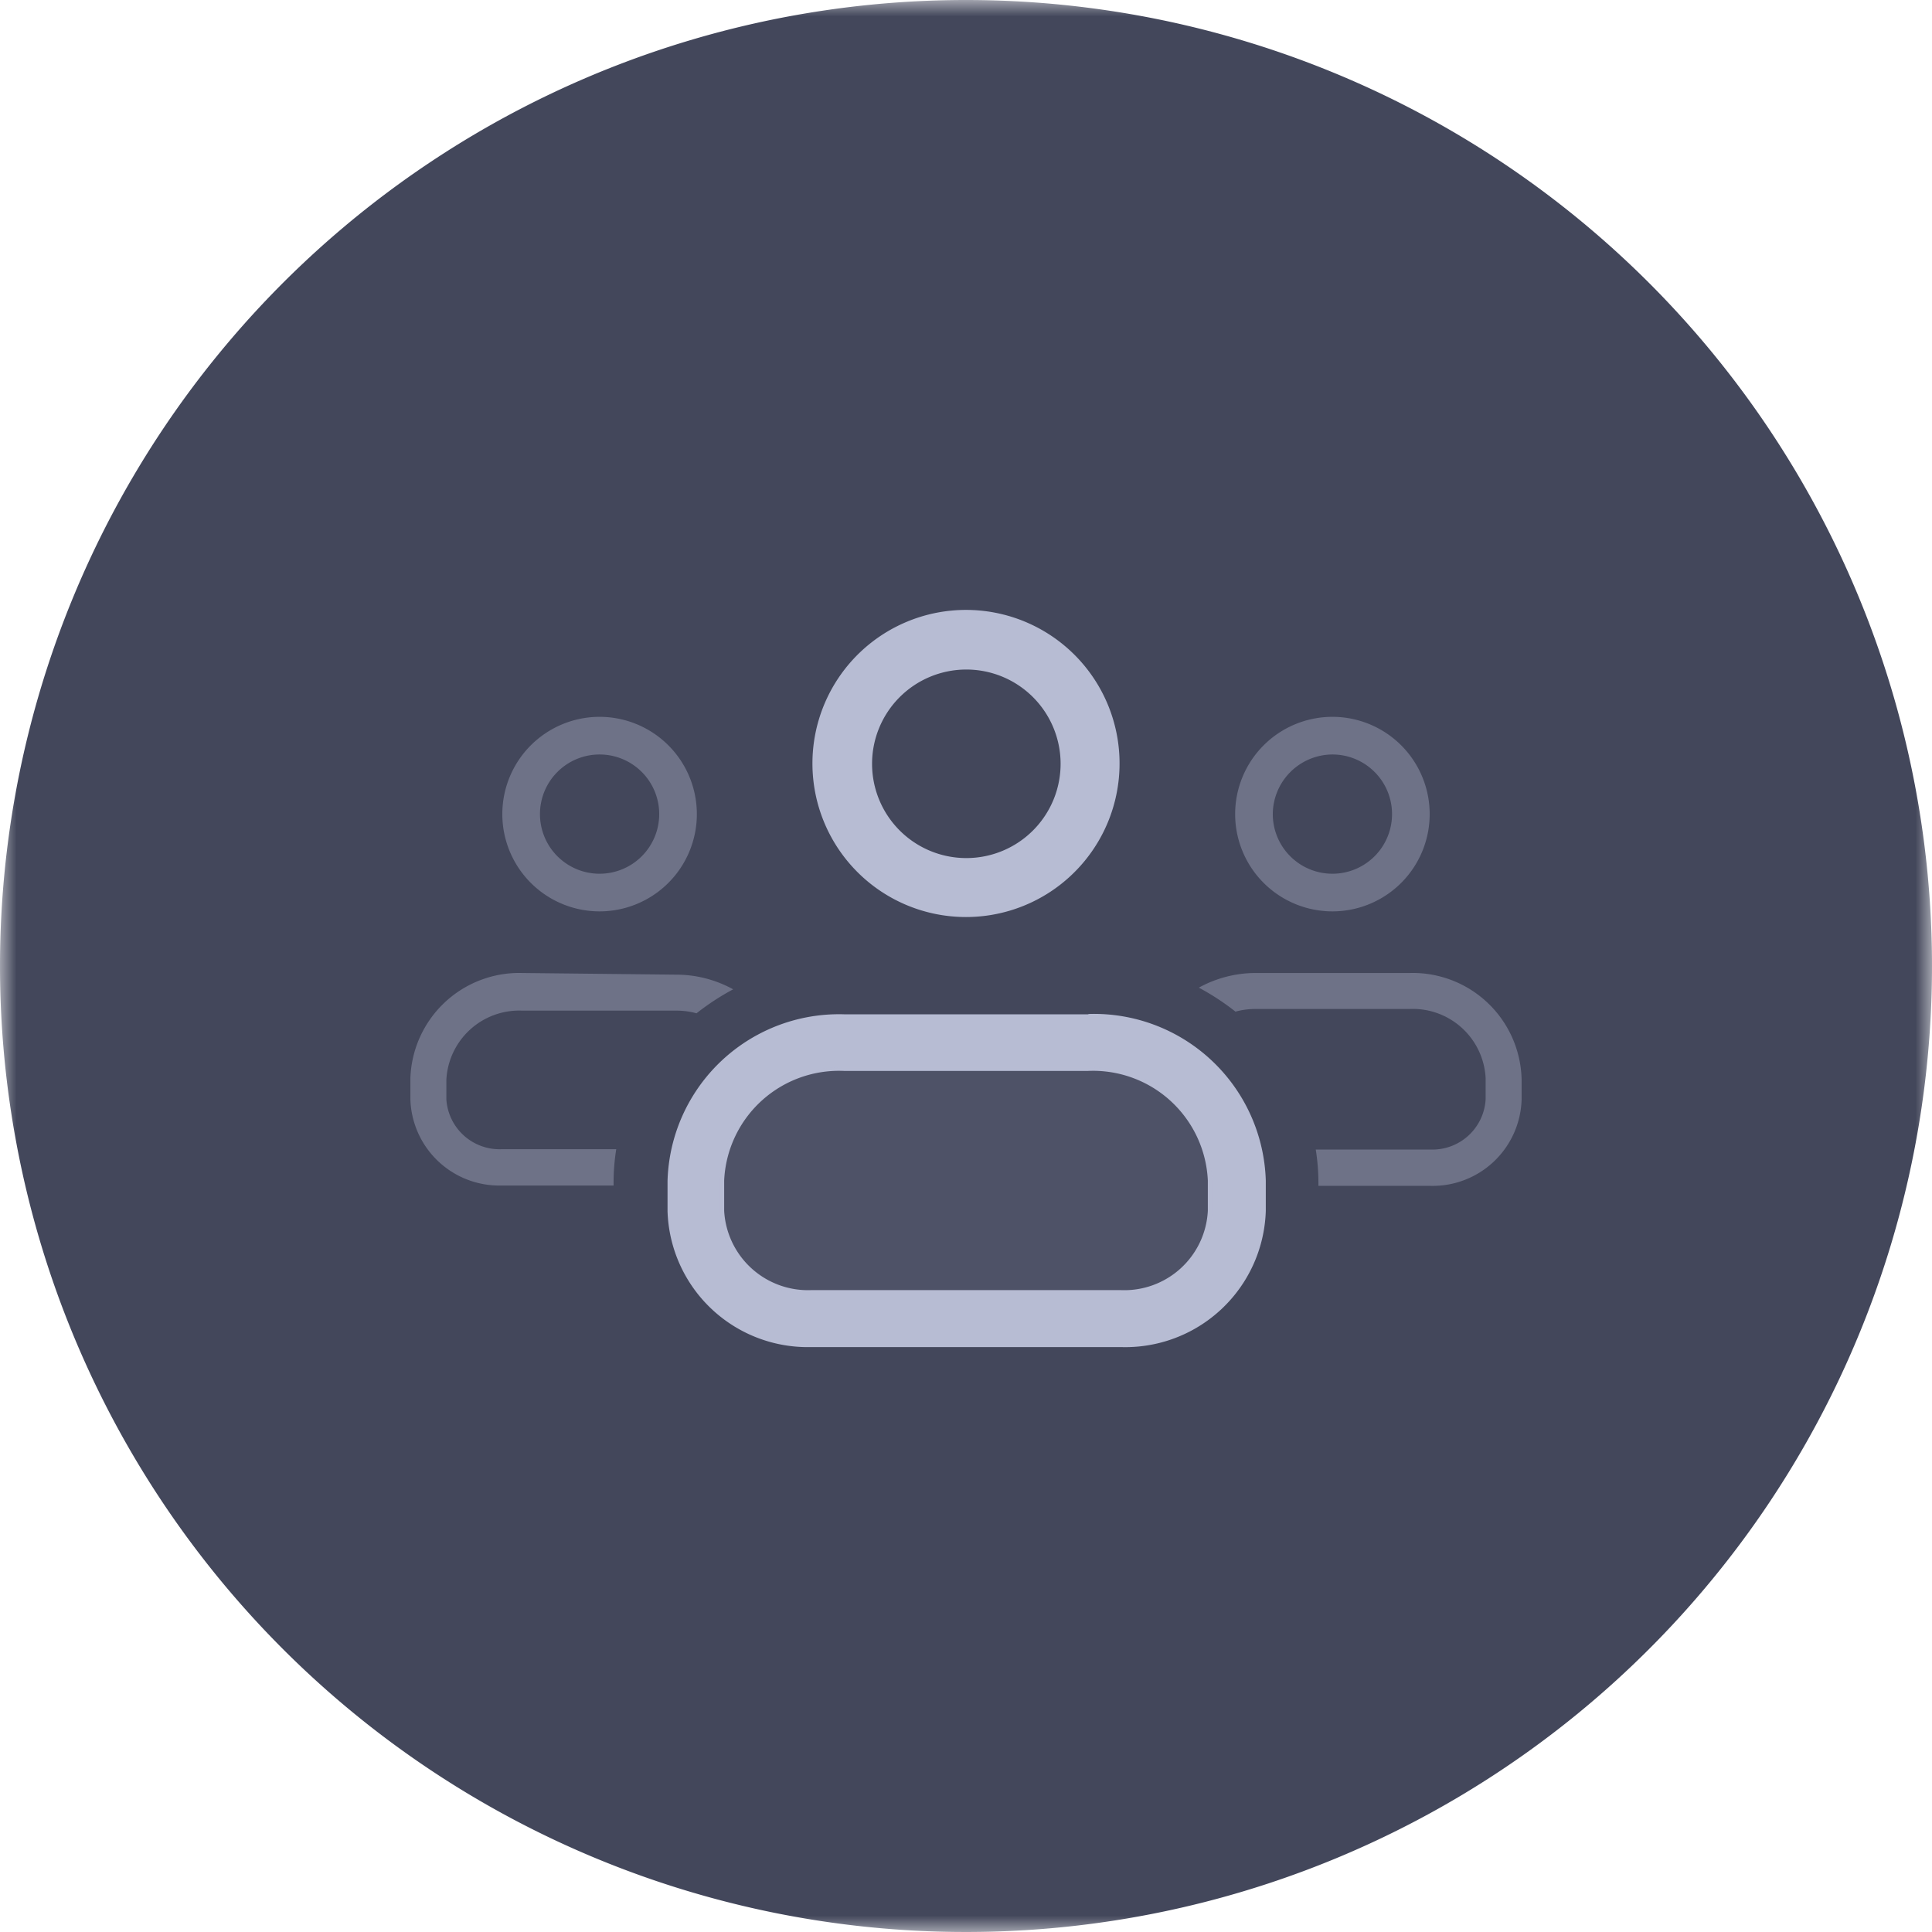
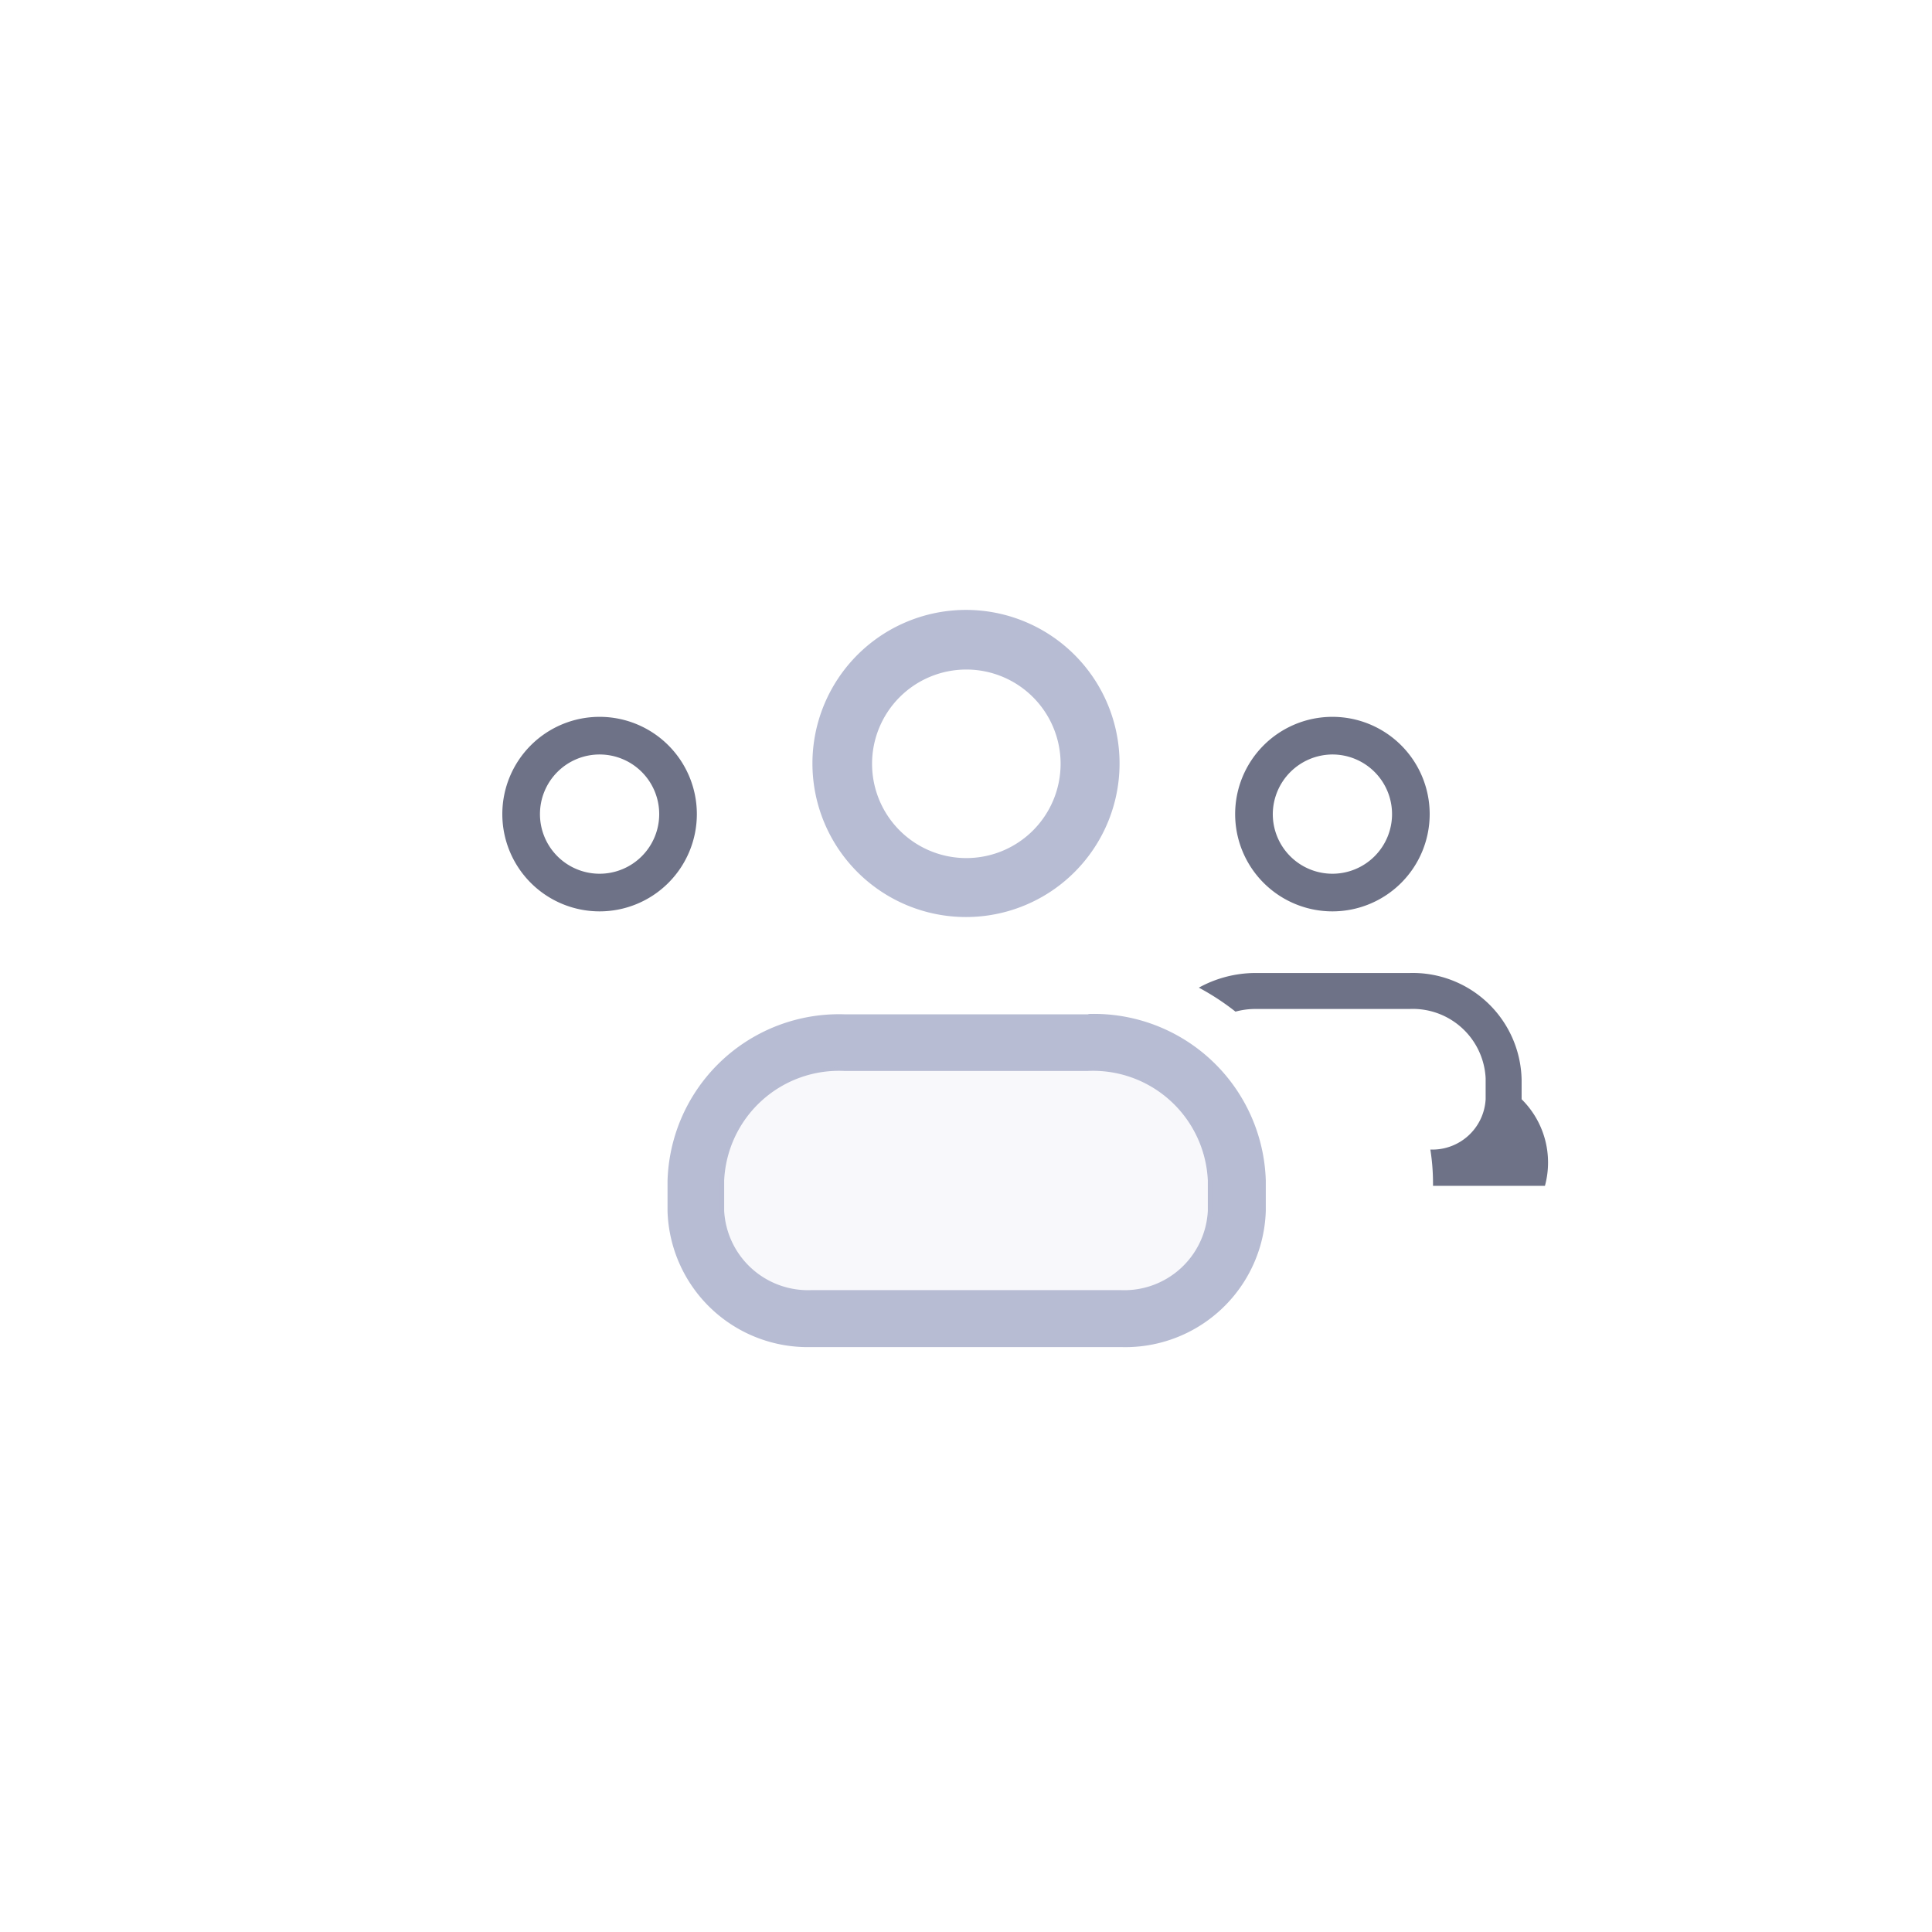
<svg xmlns="http://www.w3.org/2000/svg" viewBox="0 0 58 58">
  <defs>
    <style>.cls-1{fill:#fff;}.cls-1,.cls-3,.cls-4,.cls-5,.cls-6{fill-rule:evenodd;}.cls-2{mask:url(#mask);}.cls-3{fill:#43475b;}.cls-4{fill:#6e7287;}.cls-5{fill:#b7bcd3;}.cls-6{fill:#b5bbd4;fill-opacity:0.1;}</style>
    <mask id="mask" x="0" y="0" width="58" height="58" maskUnits="userSpaceOnUse">
      <g id="mask-2">
        <polygon id="path-1" class="cls-1" points="0 0 58 0 58 58 0 58 0 0" />
      </g>
    </mask>
  </defs>
  <g id="Layer_2" data-name="Layer 2">
    <g id="icons">
      <g id="Group-3">
        <g class="cls-2">
-           <path id="Fill-1" class="cls-3" d="M58,29A29,29,0,1,1,29,0,29,29,0,0,1,58,29" />
-         </g>
+           </g>
      </g>
      <path class="cls-4" d="M18,27.36a2.92,2.92,0,1,0-2.92-2.92A2.92,2.92,0,0,0,18,27.36Zm0-4.71a1.79,1.79,0,1,1-1.79,1.79A1.79,1.79,0,0,1,18,22.65Z" />
-       <path class="cls-4" d="M15.68,29.21a3.27,3.27,0,0,0-3.36,3.16V33a2.67,2.67,0,0,0,2.74,2.59h3.36v-.09a6.4,6.4,0,0,1,.08-1H15.06A1.6,1.6,0,0,1,13.4,33v-.58a2.19,2.19,0,0,1,2.28-2.08h4.64a2.27,2.27,0,0,1,.59.08,7.44,7.44,0,0,1,1.1-.72,3.54,3.54,0,0,0-1.69-.44Z" />
      <path class="cls-4" d="M40,27.36a2.92,2.92,0,1,0-2.92-2.92A2.92,2.92,0,0,0,40,27.36Zm0-4.71a1.79,1.79,0,1,1-1.79,1.79A1.8,1.8,0,0,1,40,22.65Z" />
-       <path class="cls-4" d="M42.32,29.21H37.68a3.54,3.54,0,0,0-1.69.44,7.44,7.44,0,0,1,1.1.72,2.27,2.27,0,0,1,.59-.08h4.64a2.19,2.19,0,0,1,2.28,2.08V33a1.6,1.6,0,0,1-1.66,1.51H39.5a6.4,6.4,0,0,1,.08,1v.09h3.36A2.67,2.67,0,0,0,45.68,33v-.58A3.27,3.27,0,0,0,42.32,29.21Z" />
+       <path class="cls-4" d="M42.32,29.21H37.68a3.54,3.54,0,0,0-1.69.44,7.44,7.44,0,0,1,1.1.72,2.27,2.27,0,0,1,.59-.08h4.64a2.19,2.19,0,0,1,2.28,2.08V33a1.6,1.6,0,0,1-1.66,1.51a6.4,6.4,0,0,1,.08,1v.09h3.36A2.67,2.67,0,0,0,45.68,33v-.58A3.27,3.27,0,0,0,42.32,29.21Z" />
      <path id="Fill-22" class="cls-5" d="M29,20.1a2.83,2.83,0,1,1-2.82,2.83A2.83,2.83,0,0,1,29,20.1m0,7.43a4.61,4.61,0,1,0-4.61-4.6A4.61,4.61,0,0,0,29,27.53" />
      <path id="Fill-24" class="cls-5" d="M36.26,36.35a2.51,2.51,0,0,1-2.62,2.38H24.36a2.52,2.52,0,0,1-2.62-2.38v-.91a3.45,3.45,0,0,1,3.6-3.29h7.32a3.45,3.45,0,0,1,3.6,3.29Zm-3.6-5.9H25.34a5.15,5.15,0,0,0-5.3,5v.91a4.21,4.21,0,0,0,4.32,4.08h9.28A4.22,4.22,0,0,0,38,36.35v-.91a5.16,5.16,0,0,0-5.31-5Z" />
      <path id="Fill-26" class="cls-6" d="M36.4,36.38a2.58,2.58,0,0,1-2.68,2.46H24.28a2.58,2.58,0,0,1-2.68-2.46v-.93a3.55,3.55,0,0,1,3.67-3.4h7.46a3.55,3.55,0,0,1,3.67,3.4Z" />
    </g>
  </g>
</svg>